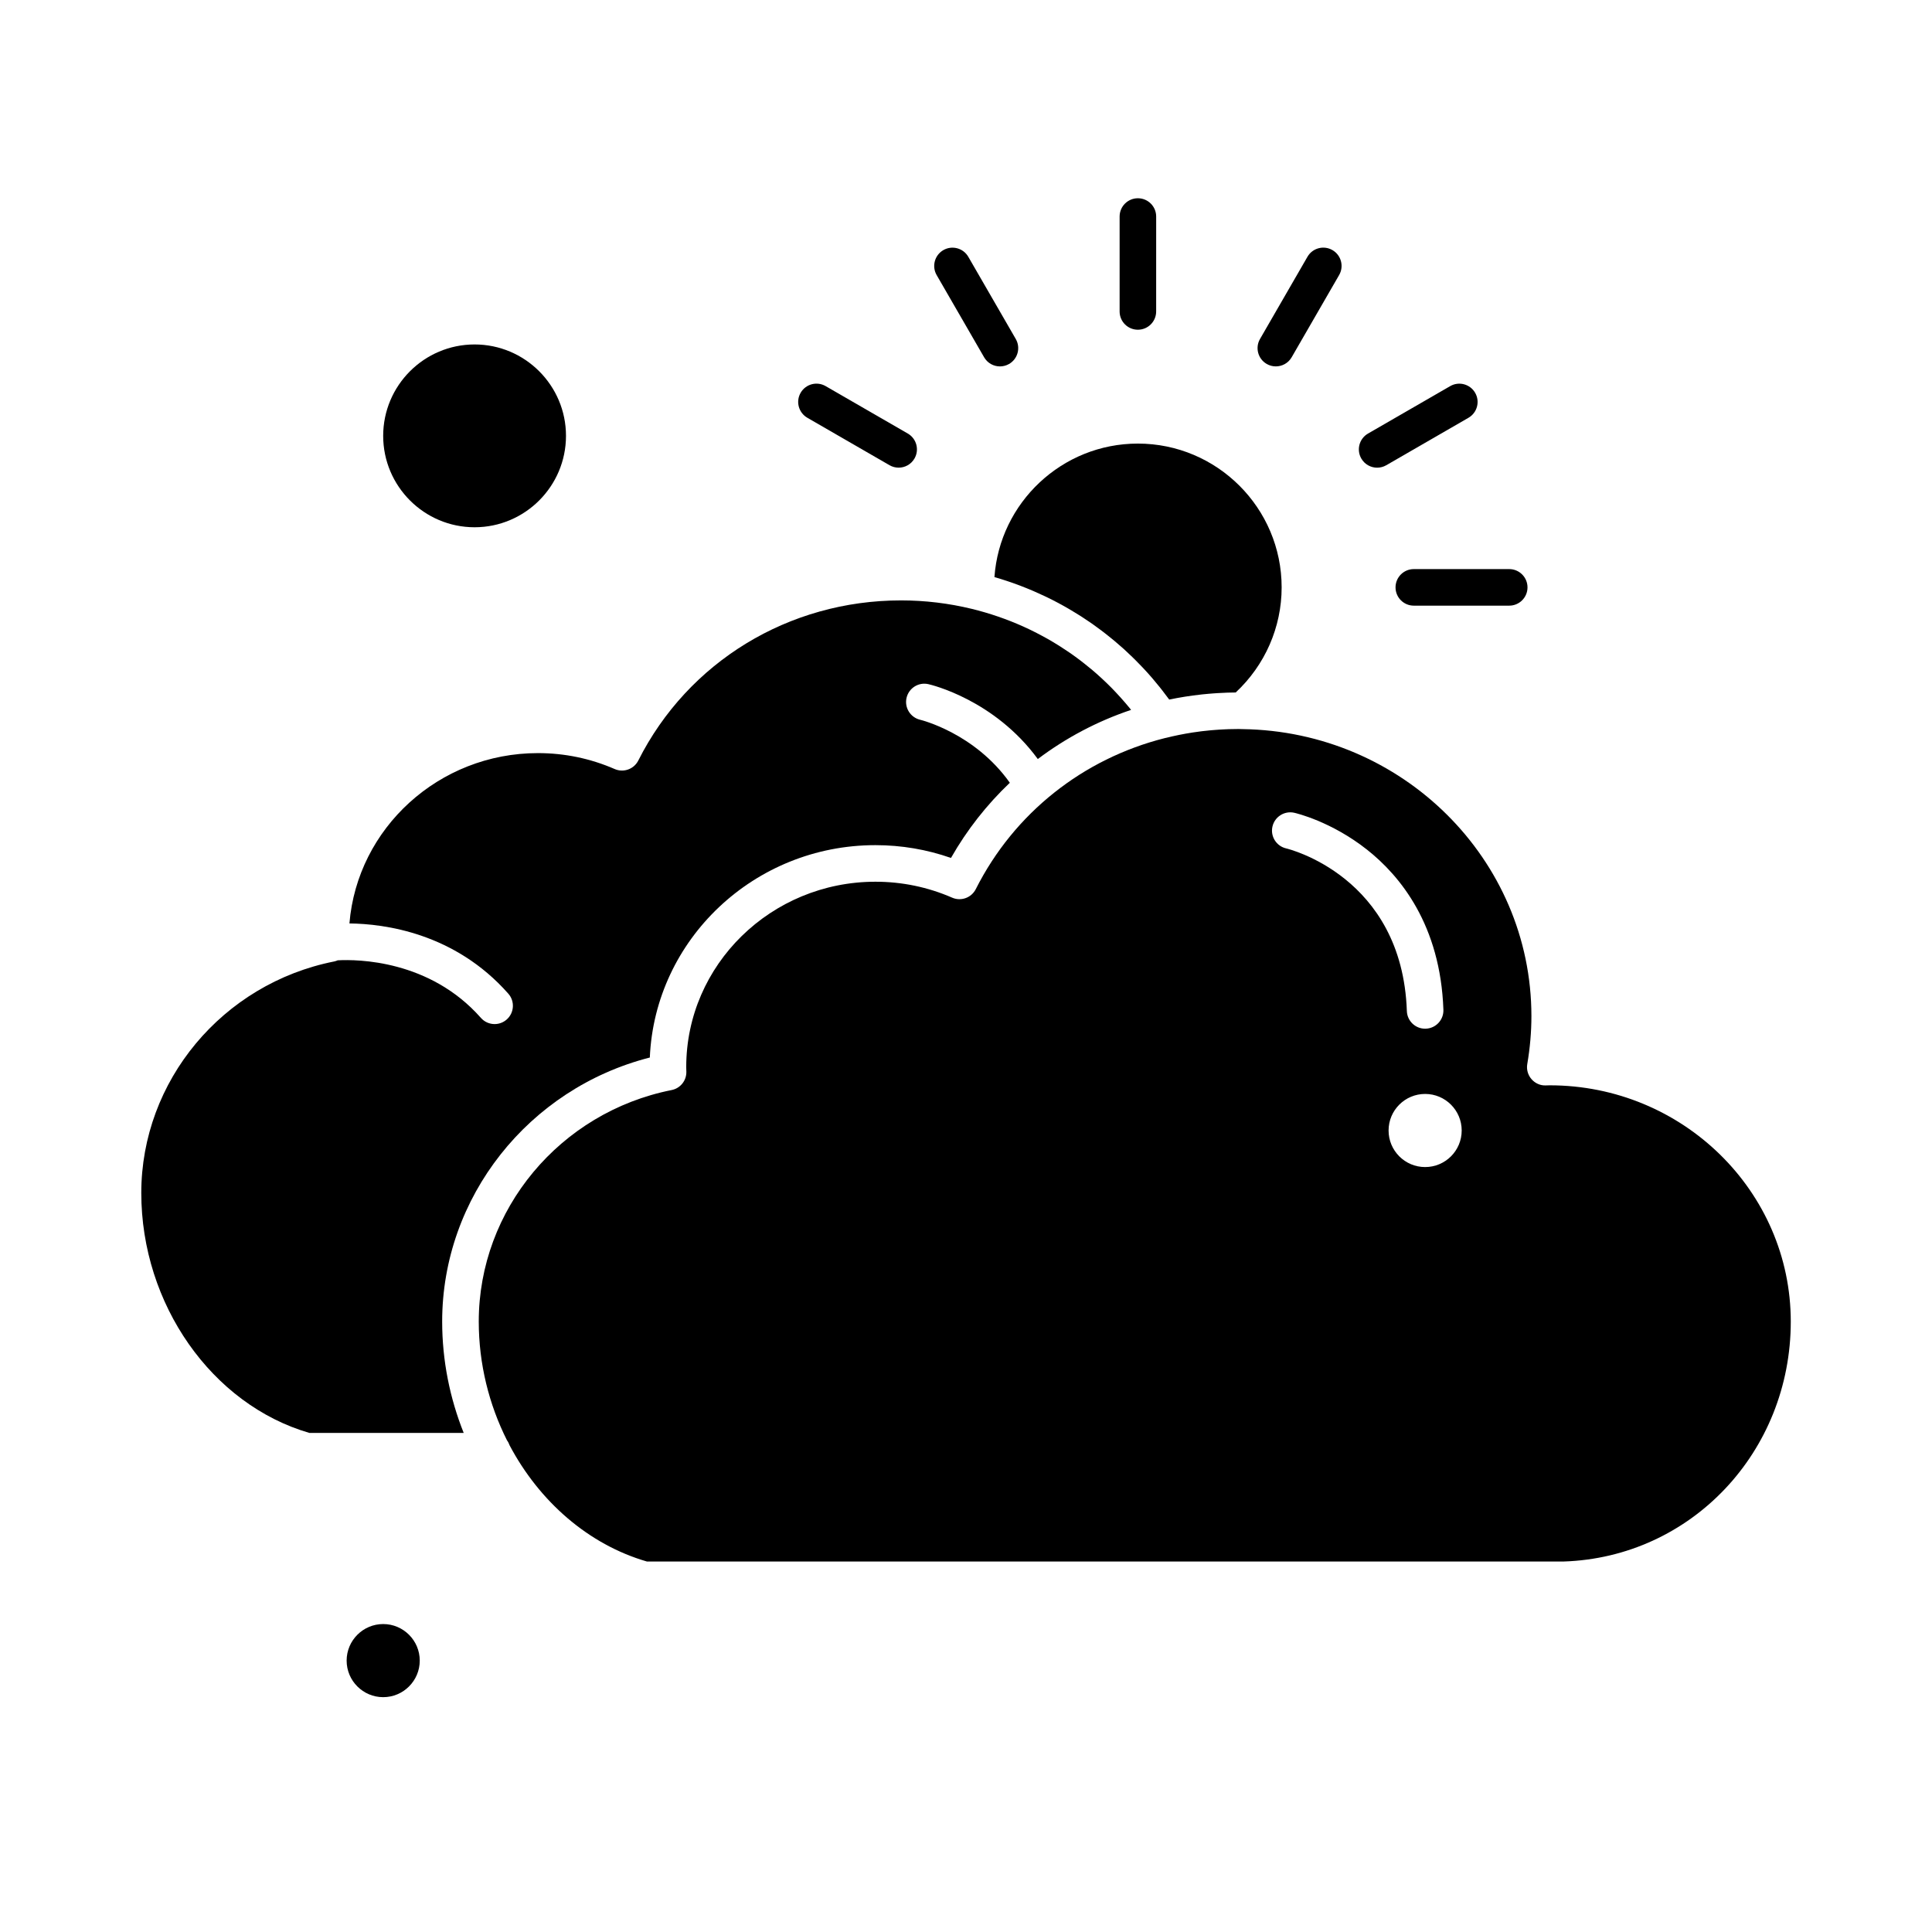
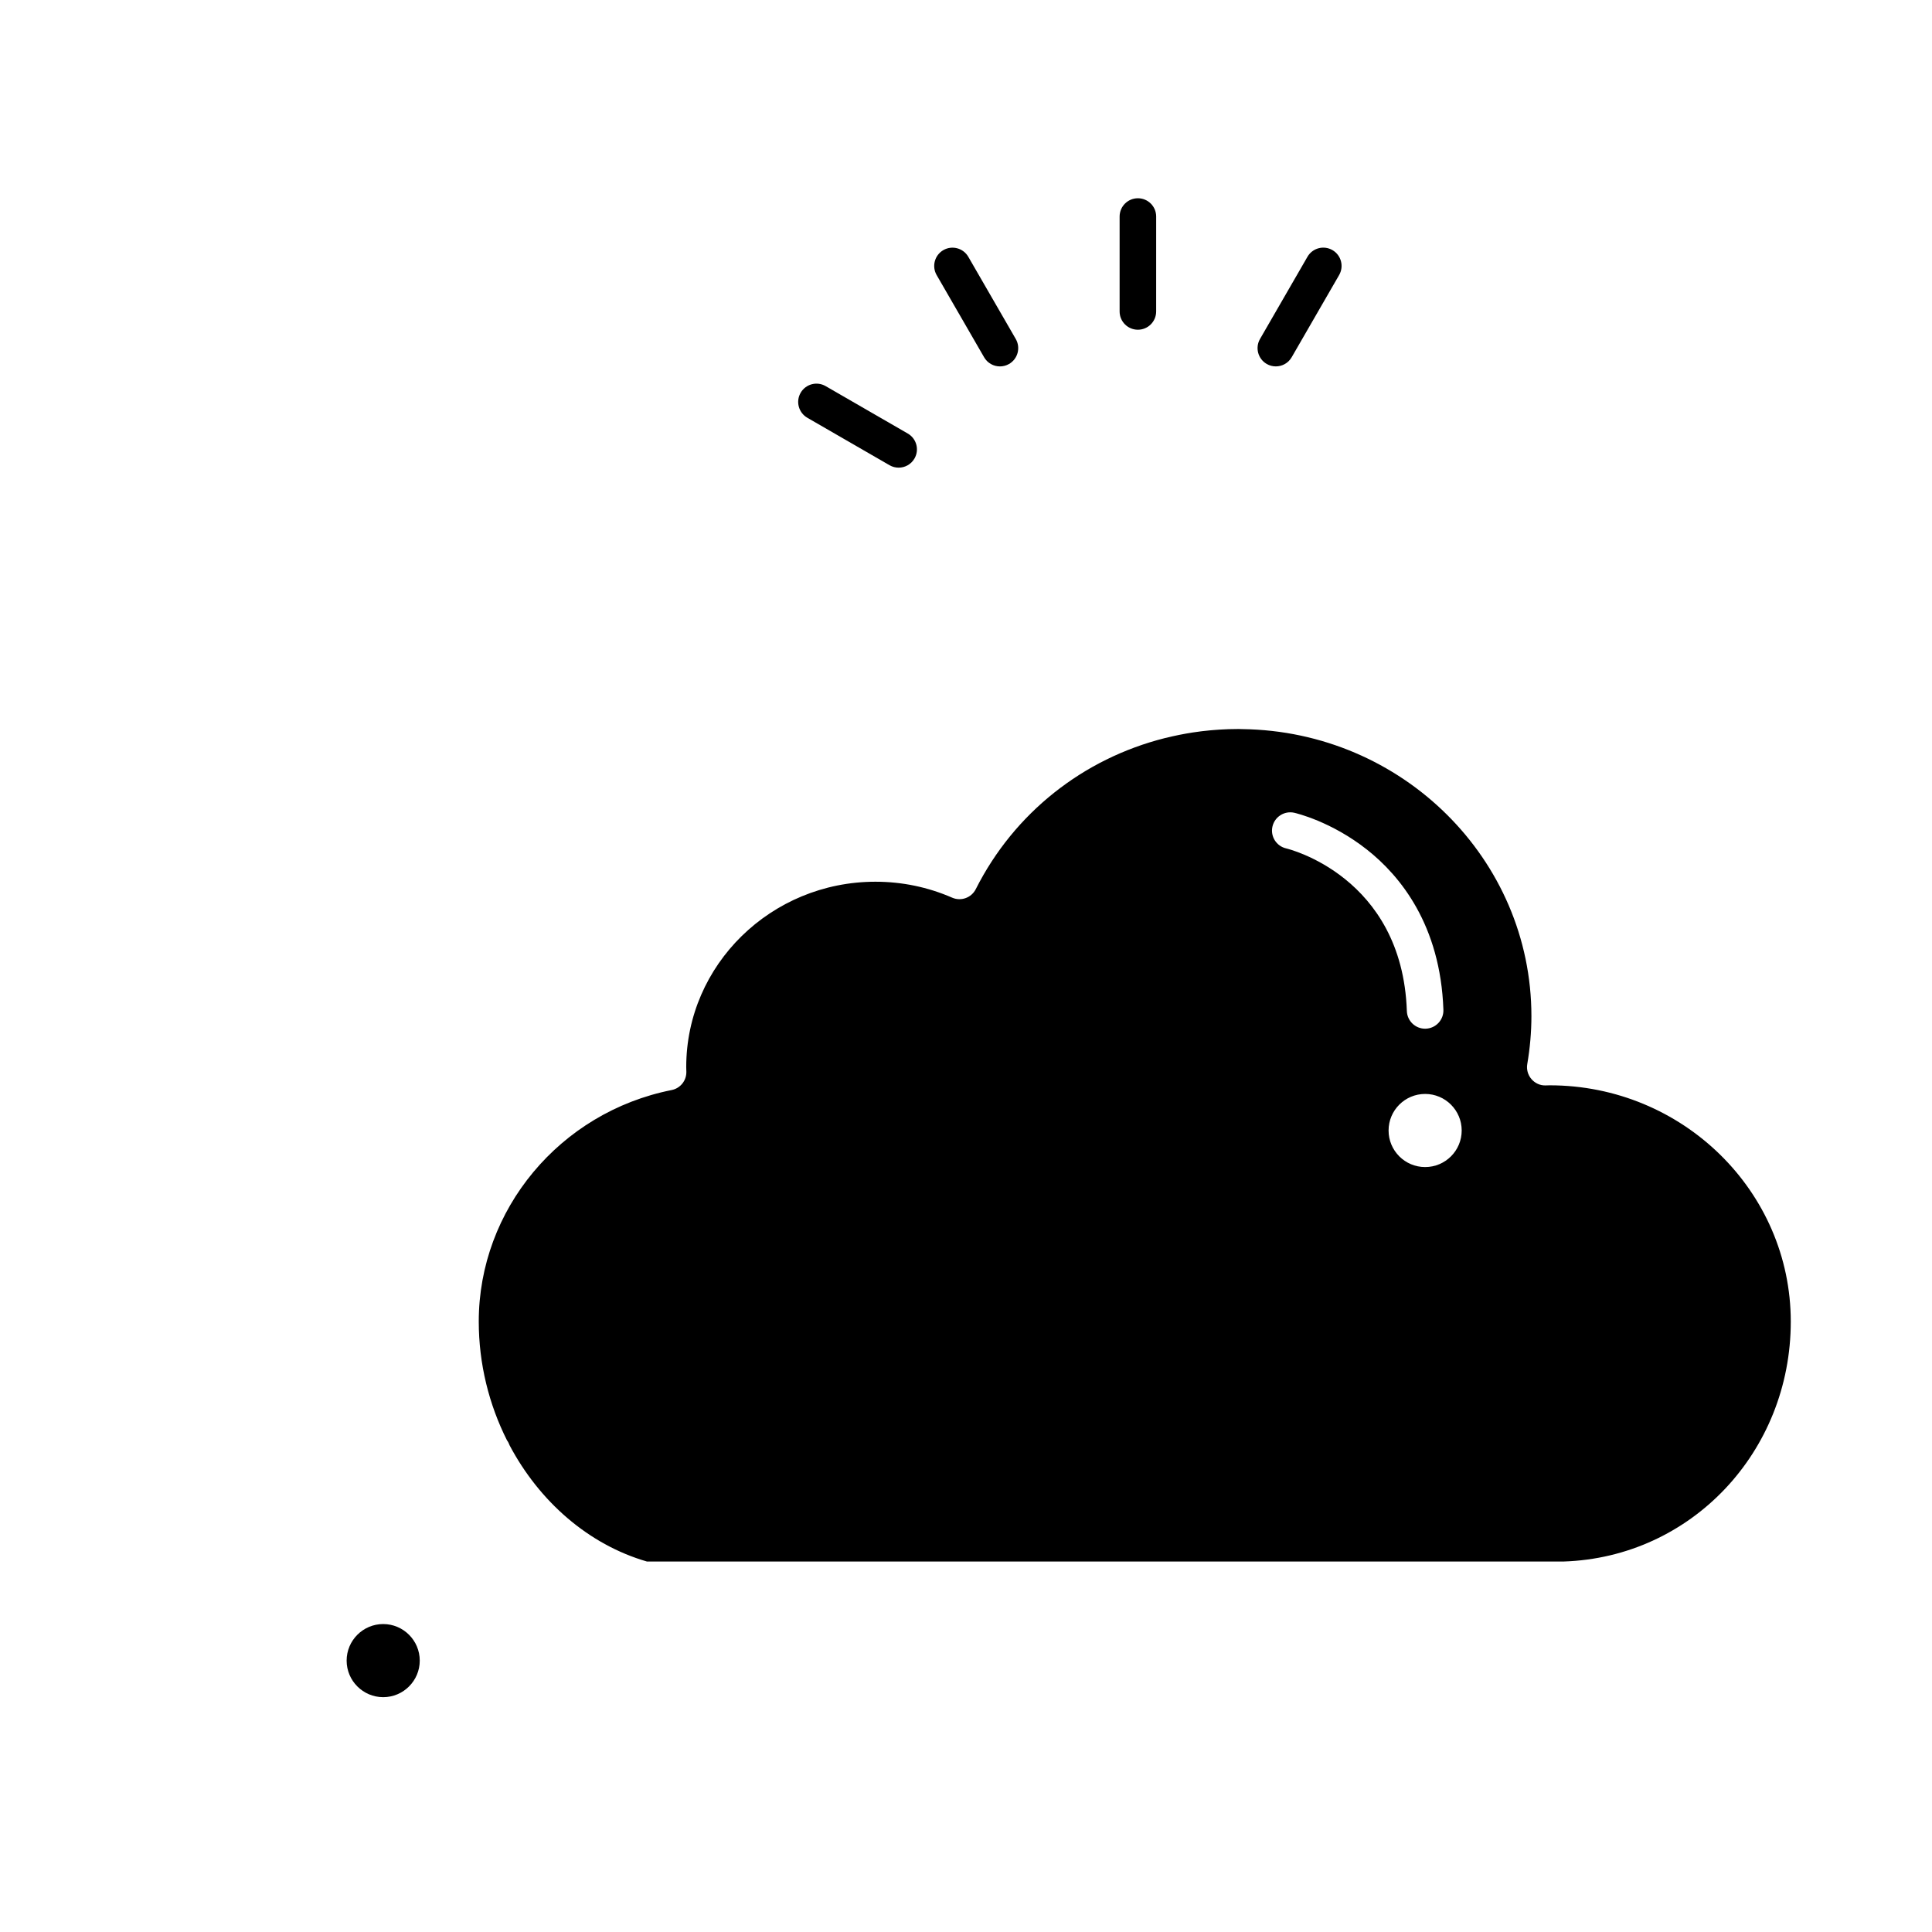
<svg xmlns="http://www.w3.org/2000/svg" fill="#000000" width="800px" height="800px" version="1.1" viewBox="144 144 512 512">
  <g>
-     <path d="m410.9 297.98c0.07 0.023 0.141 0.047 0.211 0.07 2.219 0.746 4.402 1.578 6.543 2.492 0.129 0.055 0.258 0.113 0.387 0.168 0.902 0.391 1.801 0.797 2.688 1.219 0.188 0.09 0.375 0.176 0.562 0.266 1.977 0.953 3.914 1.98 5.809 3.078 0.273 0.156 0.543 0.32 0.812 0.48 0.676 0.402 1.352 0.812 2.016 1.234 0.277 0.176 0.559 0.352 0.84 0.531 0.875 0.566 1.746 1.145 2.602 1.742 0.168 0.117 0.332 0.242 0.5 0.363 0.703 0.496 1.395 1.004 2.082 1.523 0.305 0.23 0.609 0.469 0.91 0.703 0.574 0.445 1.141 0.898 1.703 1.359 0.281 0.23 0.562 0.457 0.84 0.688 0.789 0.664 1.57 1.336 2.336 2.027 0.184 0.164 0.355 0.332 0.535 0.496 0.613 0.562 1.223 1.137 1.82 1.719 0.266 0.258 0.527 0.516 0.789 0.777 0.547 0.543 1.086 1.098 1.617 1.656 0.219 0.23 0.441 0.457 0.656 0.691 0.727 0.777 1.438 1.566 2.133 2.375 0.133 0.152 0.258 0.309 0.387 0.461 0.578 0.68 1.148 1.367 1.707 2.066 0.211 0.262 0.418 0.523 0.621 0.789 0.508 0.648 1.004 1.309 1.496 1.973 0.117 0.156 0.238 0.309 0.355 0.465 2.773-0.578 5.59-1.023 8.445-1.336 0.125-0.016 0.254-0.031 0.383-0.043 0.516-0.055 1.035-0.102 1.555-0.148 0.402-0.035 0.805-0.07 1.207-0.098 0.414-0.031 0.828-0.062 1.246-0.086 0.723-0.043 1.445-0.078 2.168-0.105 0.141-0.004 0.285-0.012 0.43-0.02 0.727-0.023 1.453-0.039 2.18-0.043 7.758-7.227 12.176-17.281 12.176-27.855 0-21.012-17.094-38.105-38.105-38.105-20.094 0-36.609 15.637-38.008 35.383 1.137 0.32 2.258 0.672 3.367 1.043z" />
-     <path d="m316.21 424.25c1.352-31.254 27.645-56.277 59.773-56.277 6.891 0 13.613 1.141 20.035 3.391 4.258-7.481 9.531-14.16 15.598-19.922-9.336-13.195-23.598-16.656-23.742-16.691-2.598-0.605-4.227-3.199-3.633-5.801 0.598-2.602 3.176-4.231 5.777-3.644 0.73 0.164 17.48 4.098 29.012 19.848 7.445-5.621 15.781-10.027 24.719-13.027-0.102-0.129-0.199-0.262-0.301-0.387-0.008-0.012-0.02-0.023-0.027-0.035-0.668-0.82-1.355-1.617-2.055-2.406-0.188-0.211-0.375-0.422-0.562-0.629-0.688-0.758-1.383-1.508-2.098-2.238-0.059-0.062-0.121-0.121-0.18-0.184-0.695-0.707-1.41-1.395-2.133-2.07-0.223-0.207-0.445-0.414-0.668-0.621-0.738-0.676-1.48-1.34-2.242-1.98-0.109-0.094-0.219-0.184-0.328-0.273-0.719-0.602-1.449-1.188-2.188-1.762-0.246-0.191-0.492-0.379-0.738-0.57-0.812-0.613-1.633-1.219-2.465-1.801-0.105-0.074-0.215-0.141-0.32-0.215-0.773-0.531-1.555-1.051-2.348-1.555-0.238-0.152-0.477-0.305-0.719-0.453-0.887-0.551-1.781-1.094-2.691-1.609-0.078-0.043-0.152-0.082-0.23-0.125-0.879-0.496-1.77-0.969-2.668-1.434-0.188-0.098-0.379-0.195-0.566-0.289-0.988-0.496-1.98-0.977-2.992-1.43-0.012-0.004-0.023-0.008-0.031-0.016-1.027-0.465-2.07-0.898-3.121-1.32-0.105-0.039-0.207-0.082-0.312-0.125-2.188-0.859-4.418-1.625-6.691-2.293-0.027-0.008-0.059-0.016-0.086-0.027-1.156-0.336-2.328-0.648-3.504-0.938h-0.008c-6.043-1.465-12.312-2.231-18.699-2.231-29.746 0-56.426 16.258-69.621 42.43-1.156 2.293-3.902 3.285-6.258 2.262-6.438-2.805-13.277-4.223-20.336-4.223-26.281 0-47.887 19.91-49.961 45.141 9.234 0.098 27.898 2.492 42.109 18.617 1.77 2.008 1.578 5.066-0.43 6.84-0.922 0.812-2.062 1.211-3.203 1.211-1.344 0-2.68-0.555-3.637-1.641-13.59-15.414-32.785-15.531-37.93-15.258-0.305 0.129-0.621 0.238-0.953 0.305-29.617 5.883-51.117 31.688-51.117 61.348 0 29.469 18.703 56.098 44.562 63.598h40.883c-3.672-9.184-5.707-19.195-5.707-29.508-0.004-32.969 22.91-61.789 55.031-69.98z" />
    <path d="m245.55 574.39c-5.344 0-9.688 4.348-9.688 9.688 0 5.344 4.348 9.688 9.688 9.688 5.344 0 9.688-4.348 9.688-9.688 0-5.34-4.348-9.688-9.688-9.688z" />
    <path d="m554.68 431.62c-0.172 0-0.344 0.008-0.516 0.012-0.188 0.008-0.379 0.012-0.566 0.016-1.445 0.051-2.82-0.594-3.758-1.688s-1.344-2.551-1.098-3.973c0.727-4.25 1.098-8.52 1.098-12.699 0-41.613-34.262-75.512-76.582-76.066h-0.016c-0.195 0-0.391-0.008-0.59-0.016-0.148-0.004-0.293-0.012-0.441-0.012-0.867 0-1.734 0.016-2.598 0.043-0.375 0.012-0.75 0.035-1.125 0.051-0.469 0.02-0.941 0.043-1.41 0.074-0.5 0.031-1 0.074-1.5 0.113-0.32 0.027-0.645 0.051-0.965 0.082-0.602 0.059-1.203 0.121-1.801 0.191-0.188 0.02-0.371 0.043-0.559 0.066-0.715 0.09-1.43 0.188-2.137 0.297-0.023 0.004-0.047 0.008-0.07 0.012-2.387 0.367-4.75 0.844-7.086 1.43-0.055 0.012-0.113 0.02-0.168 0.031-0.051 0.012-0.102 0.023-0.152 0.035-21.539 5.438-39.832 19.75-50.047 40.008-1.156 2.293-3.902 3.289-6.262 2.262-6.434-2.801-13.277-4.223-20.336-4.223-27.648 0-50.137 22.031-50.137 49.113 0 0.238 0.008 0.473 0.016 0.707l0.016 0.52c0.059 2.356-1.59 4.41-3.898 4.867-29.621 5.887-51.117 31.688-51.117 61.348 0 11.203 2.707 21.988 7.481 31.477 0.301 0.402 0.531 0.852 0.695 1.336 7.863 14.824 20.824 26.27 36.391 30.785h242.92c33.77-1.09 60.211-29.012 60.211-63.598-0.012-34.52-28.668-62.602-63.895-62.602zm-69.809-62.777c-2.609-0.59-4.25-3.18-3.66-5.789 0.59-2.609 3.18-4.25 5.793-3.66 0.395 0.09 9.77 2.266 19.285 9.785 8.797 6.953 19.445 19.957 20.227 42.422 0.094 2.676-2 4.918-4.672 5.012-0.059 0-0.113 0.004-0.172 0.004-2.598 0-4.746-2.059-4.84-4.676-1.242-35.762-31.652-43.027-31.961-43.098zm36.805 84.438c-5.352 0-9.688-4.34-9.688-9.688 0-5.352 4.336-9.688 9.688-9.688 5.348 0 9.688 4.34 9.688 9.688 0 5.352-4.336 9.688-9.688 9.688z" />
-     <path d="m269.77 283.73c13.355 0 24.223-10.867 24.223-24.223s-10.867-24.223-24.223-24.223-24.223 10.867-24.223 24.223c0.004 13.355 10.867 24.223 24.223 24.223z" />
    <path d="m445.55 231.38c2.676 0 4.844-2.168 4.844-4.844l0.004-25.152c0-2.676-2.168-4.844-4.844-4.844-2.676 0-4.844 2.168-4.844 4.844v25.152c-0.004 2.676 2.164 4.844 4.84 4.844z" />
    <path d="m479.69 240.45c0.762 0.441 1.594 0.648 2.418 0.648 1.676 0 3.305-0.867 4.199-2.422l12.574-21.781c1.34-2.316 0.543-5.281-1.773-6.617-2.32-1.34-5.281-0.543-6.617 1.773l-12.574 21.781c-1.336 2.316-0.547 5.277 1.773 6.617z" />
-     <path d="m508.96 267.94c0.82 0 1.656-0.211 2.418-0.648l21.781-12.574c2.316-1.34 3.109-4.301 1.773-6.617-1.34-2.316-4.301-3.113-6.617-1.773l-21.781 12.574c-2.32 1.34-3.109 4.301-1.773 6.617 0.895 1.551 2.523 2.422 4.199 2.422z" />
-     <path d="m513.83 299.66c0 2.676 2.168 4.844 4.844 4.844h25.285c2.676 0 4.844-2.168 4.844-4.844s-2.168-4.844-4.844-4.844h-25.285c-2.676 0-4.844 2.168-4.844 4.844z" />
    <path d="m357.95 254.71 21.781 12.574c0.762 0.441 1.594 0.648 2.418 0.648 1.676 0 3.305-0.867 4.199-2.422 1.34-2.316 0.543-5.281-1.773-6.617l-21.781-12.574c-2.316-1.336-5.277-0.543-6.617 1.773-1.34 2.316-0.543 5.277 1.773 6.617z" />
    <path d="m404.8 238.68c0.898 1.555 2.523 2.422 4.199 2.422 0.82 0 1.656-0.211 2.418-0.648 2.316-1.34 3.109-4.301 1.773-6.617l-12.578-21.781c-1.336-2.316-4.301-3.109-6.617-1.773-2.316 1.34-3.109 4.301-1.773 6.617z" />
  </g>
</svg>